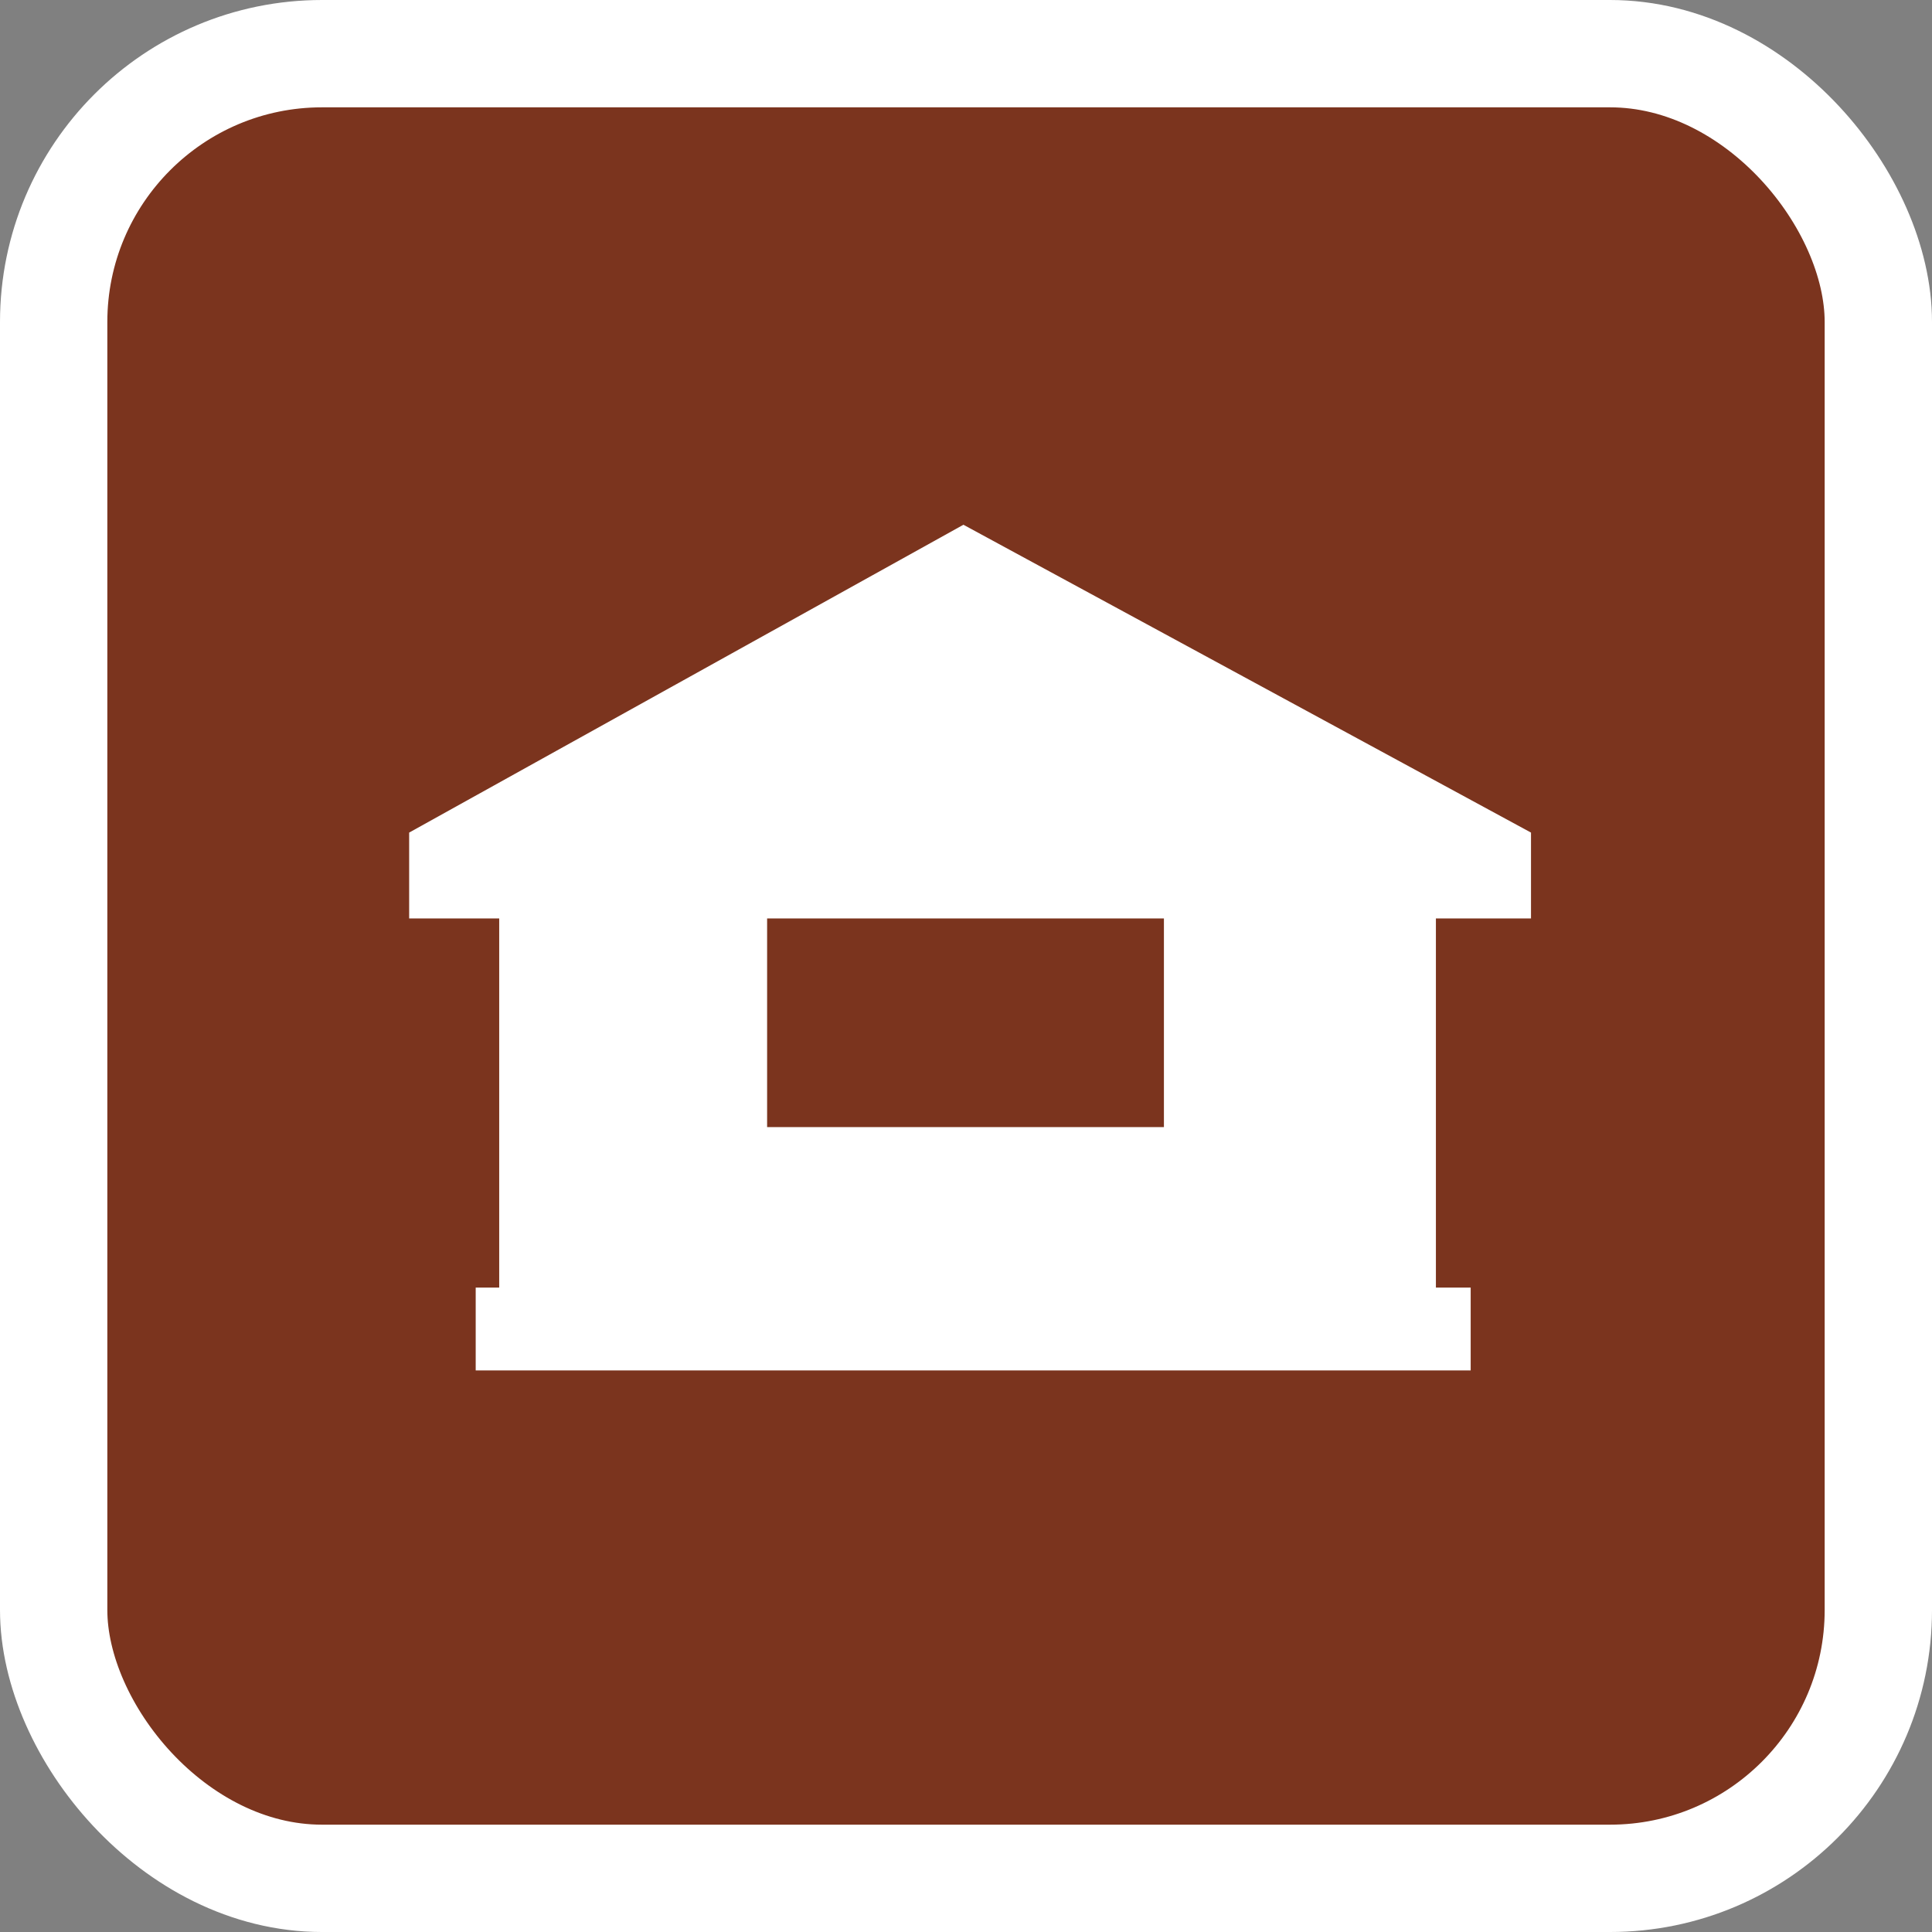
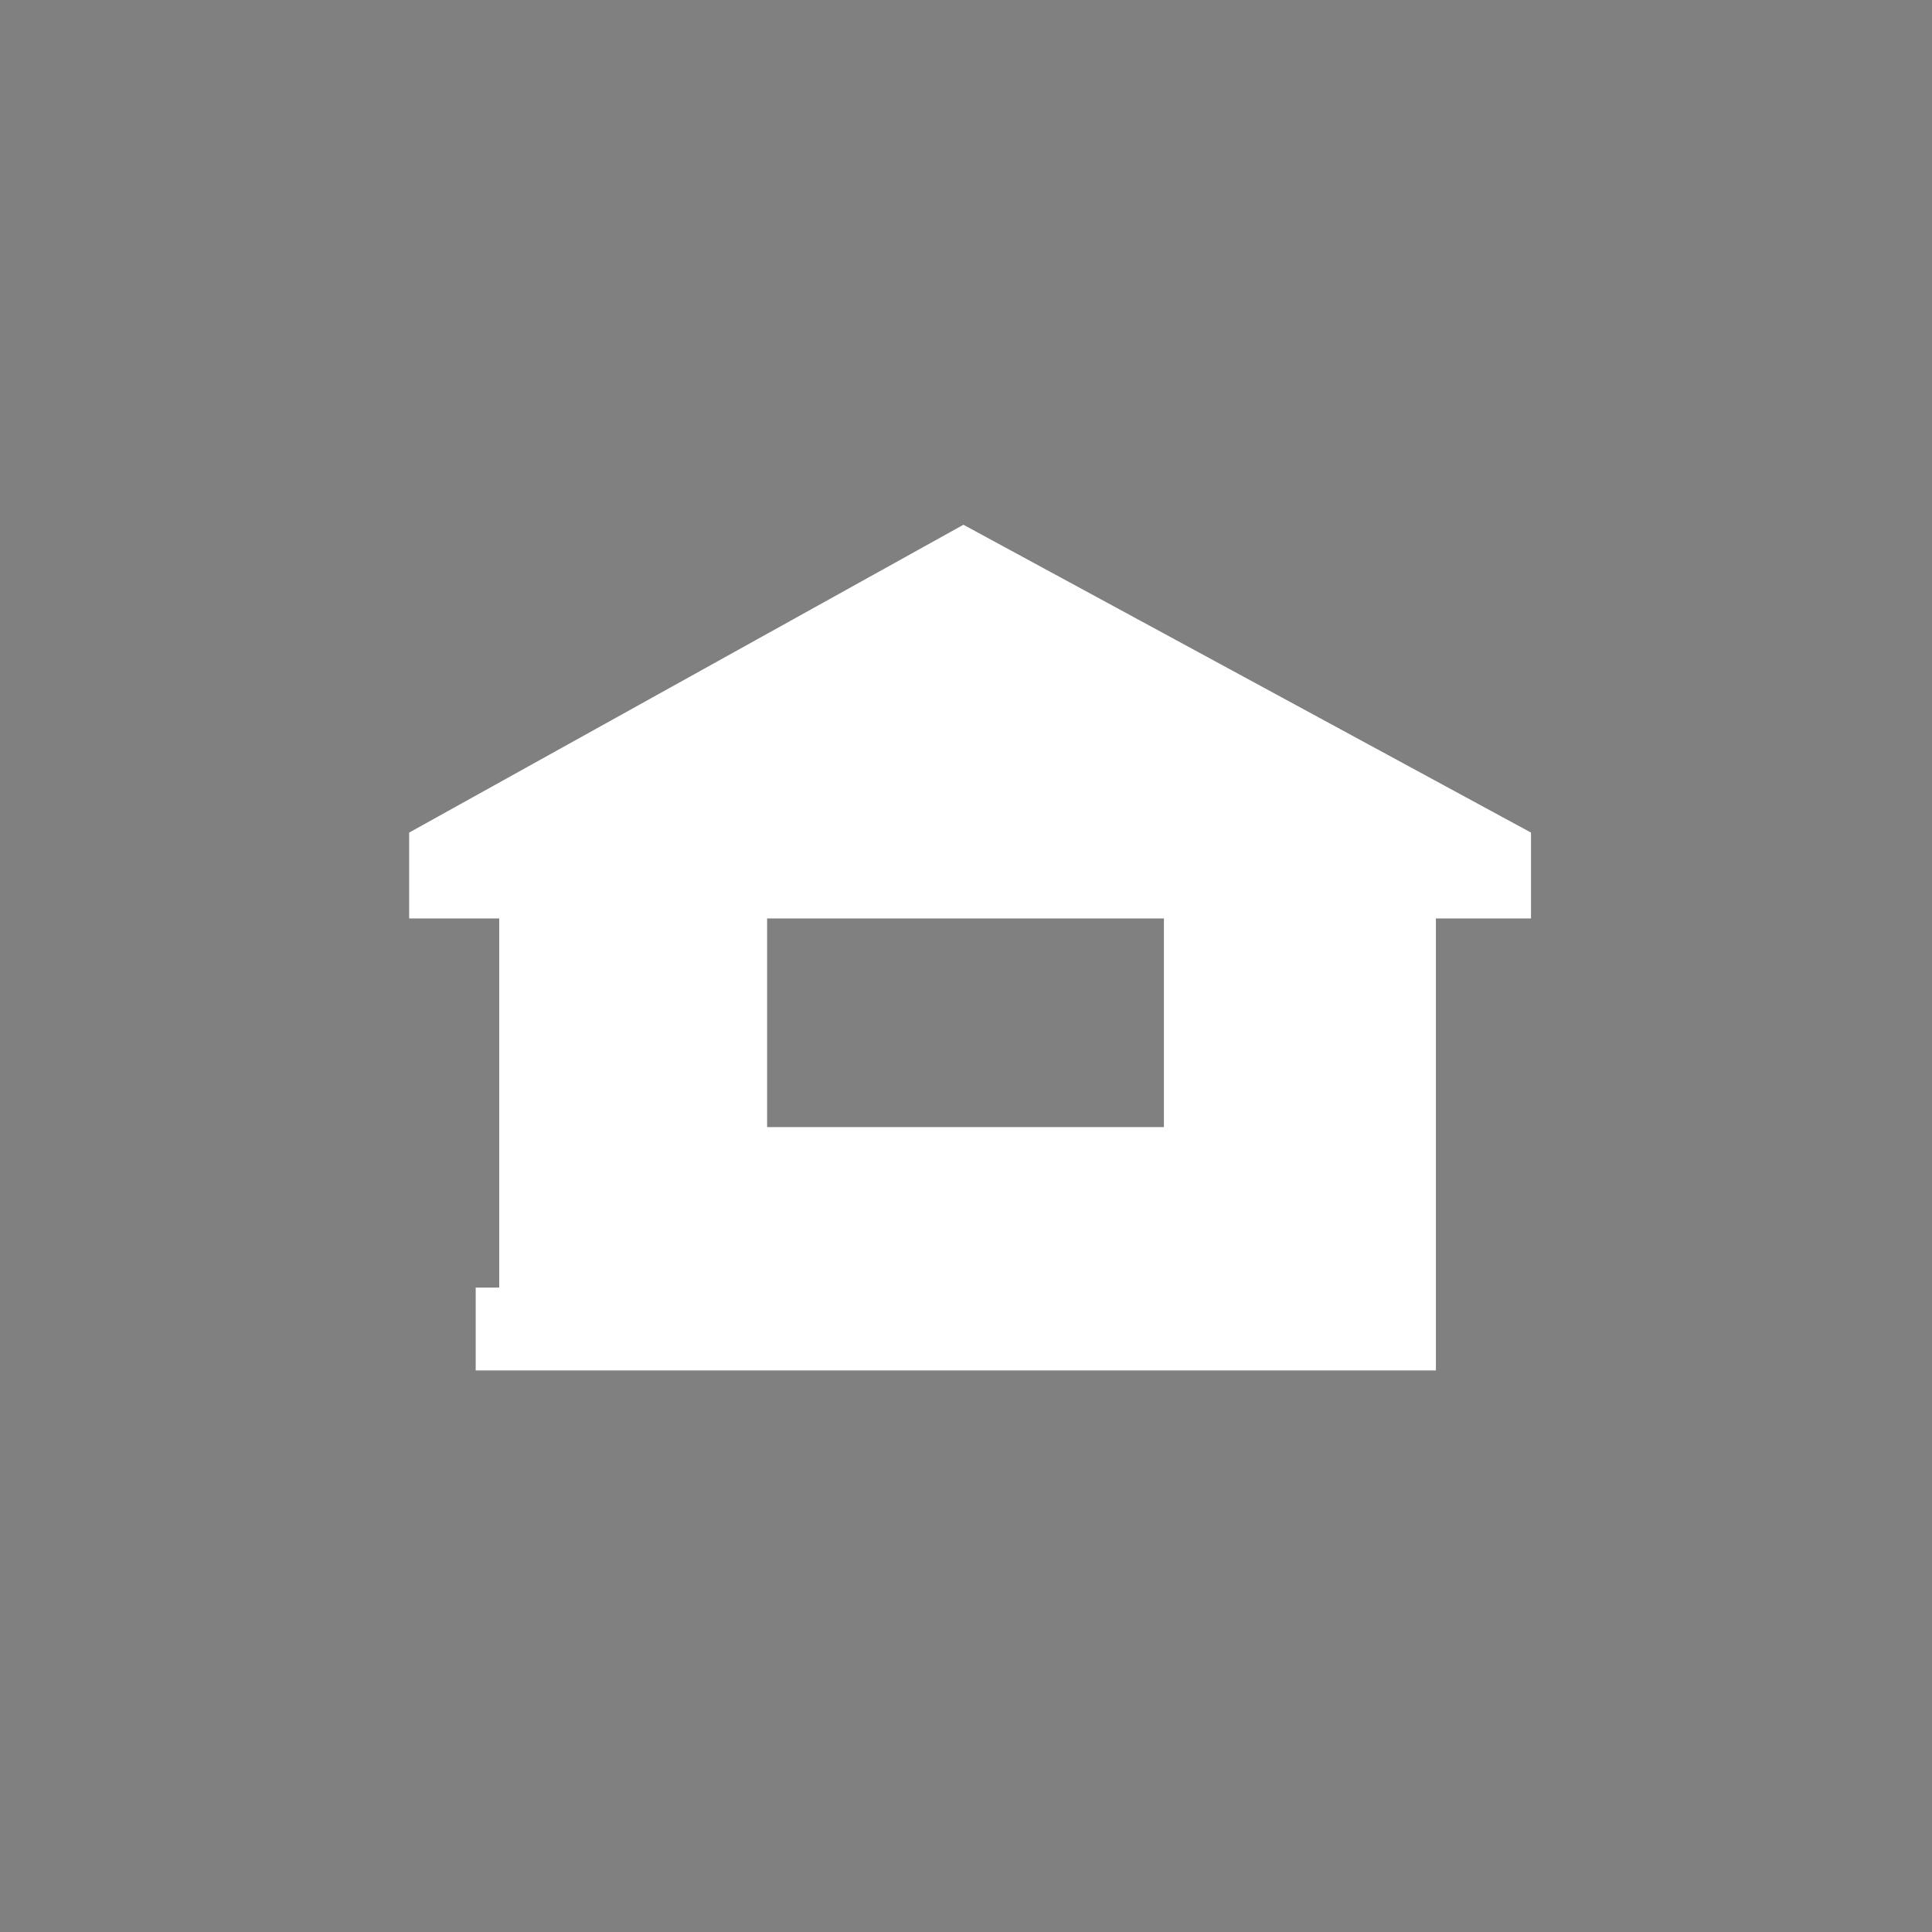
<svg xmlns="http://www.w3.org/2000/svg" width="18" height="18" viewBox="0 0 18 18" fill="none">
  <rect x="0" y="0" width="18" height="18" fill="#808080" stroke="none" />
-   <rect x="0.5" y="0.5" width="17" height="17" rx="2.5" fill="#7B341E" stroke="white" />
-   <path d="M14.264 8.557V7.757L8.976 4.889L3.812 7.757V8.557H4.651V11.996H4.432V12.768H13.702V11.996H13.378V8.557H14.254H14.264ZM10.844 10.501H7.147V8.557H10.844V10.501Z" fill="white" />
+   <path d="M14.264 8.557V7.757L8.976 4.889L3.812 7.757V8.557H4.651V11.996H4.432V12.768H13.702H13.378V8.557H14.254H14.264ZM10.844 10.501H7.147V8.557H10.844V10.501Z" fill="white" />
</svg>